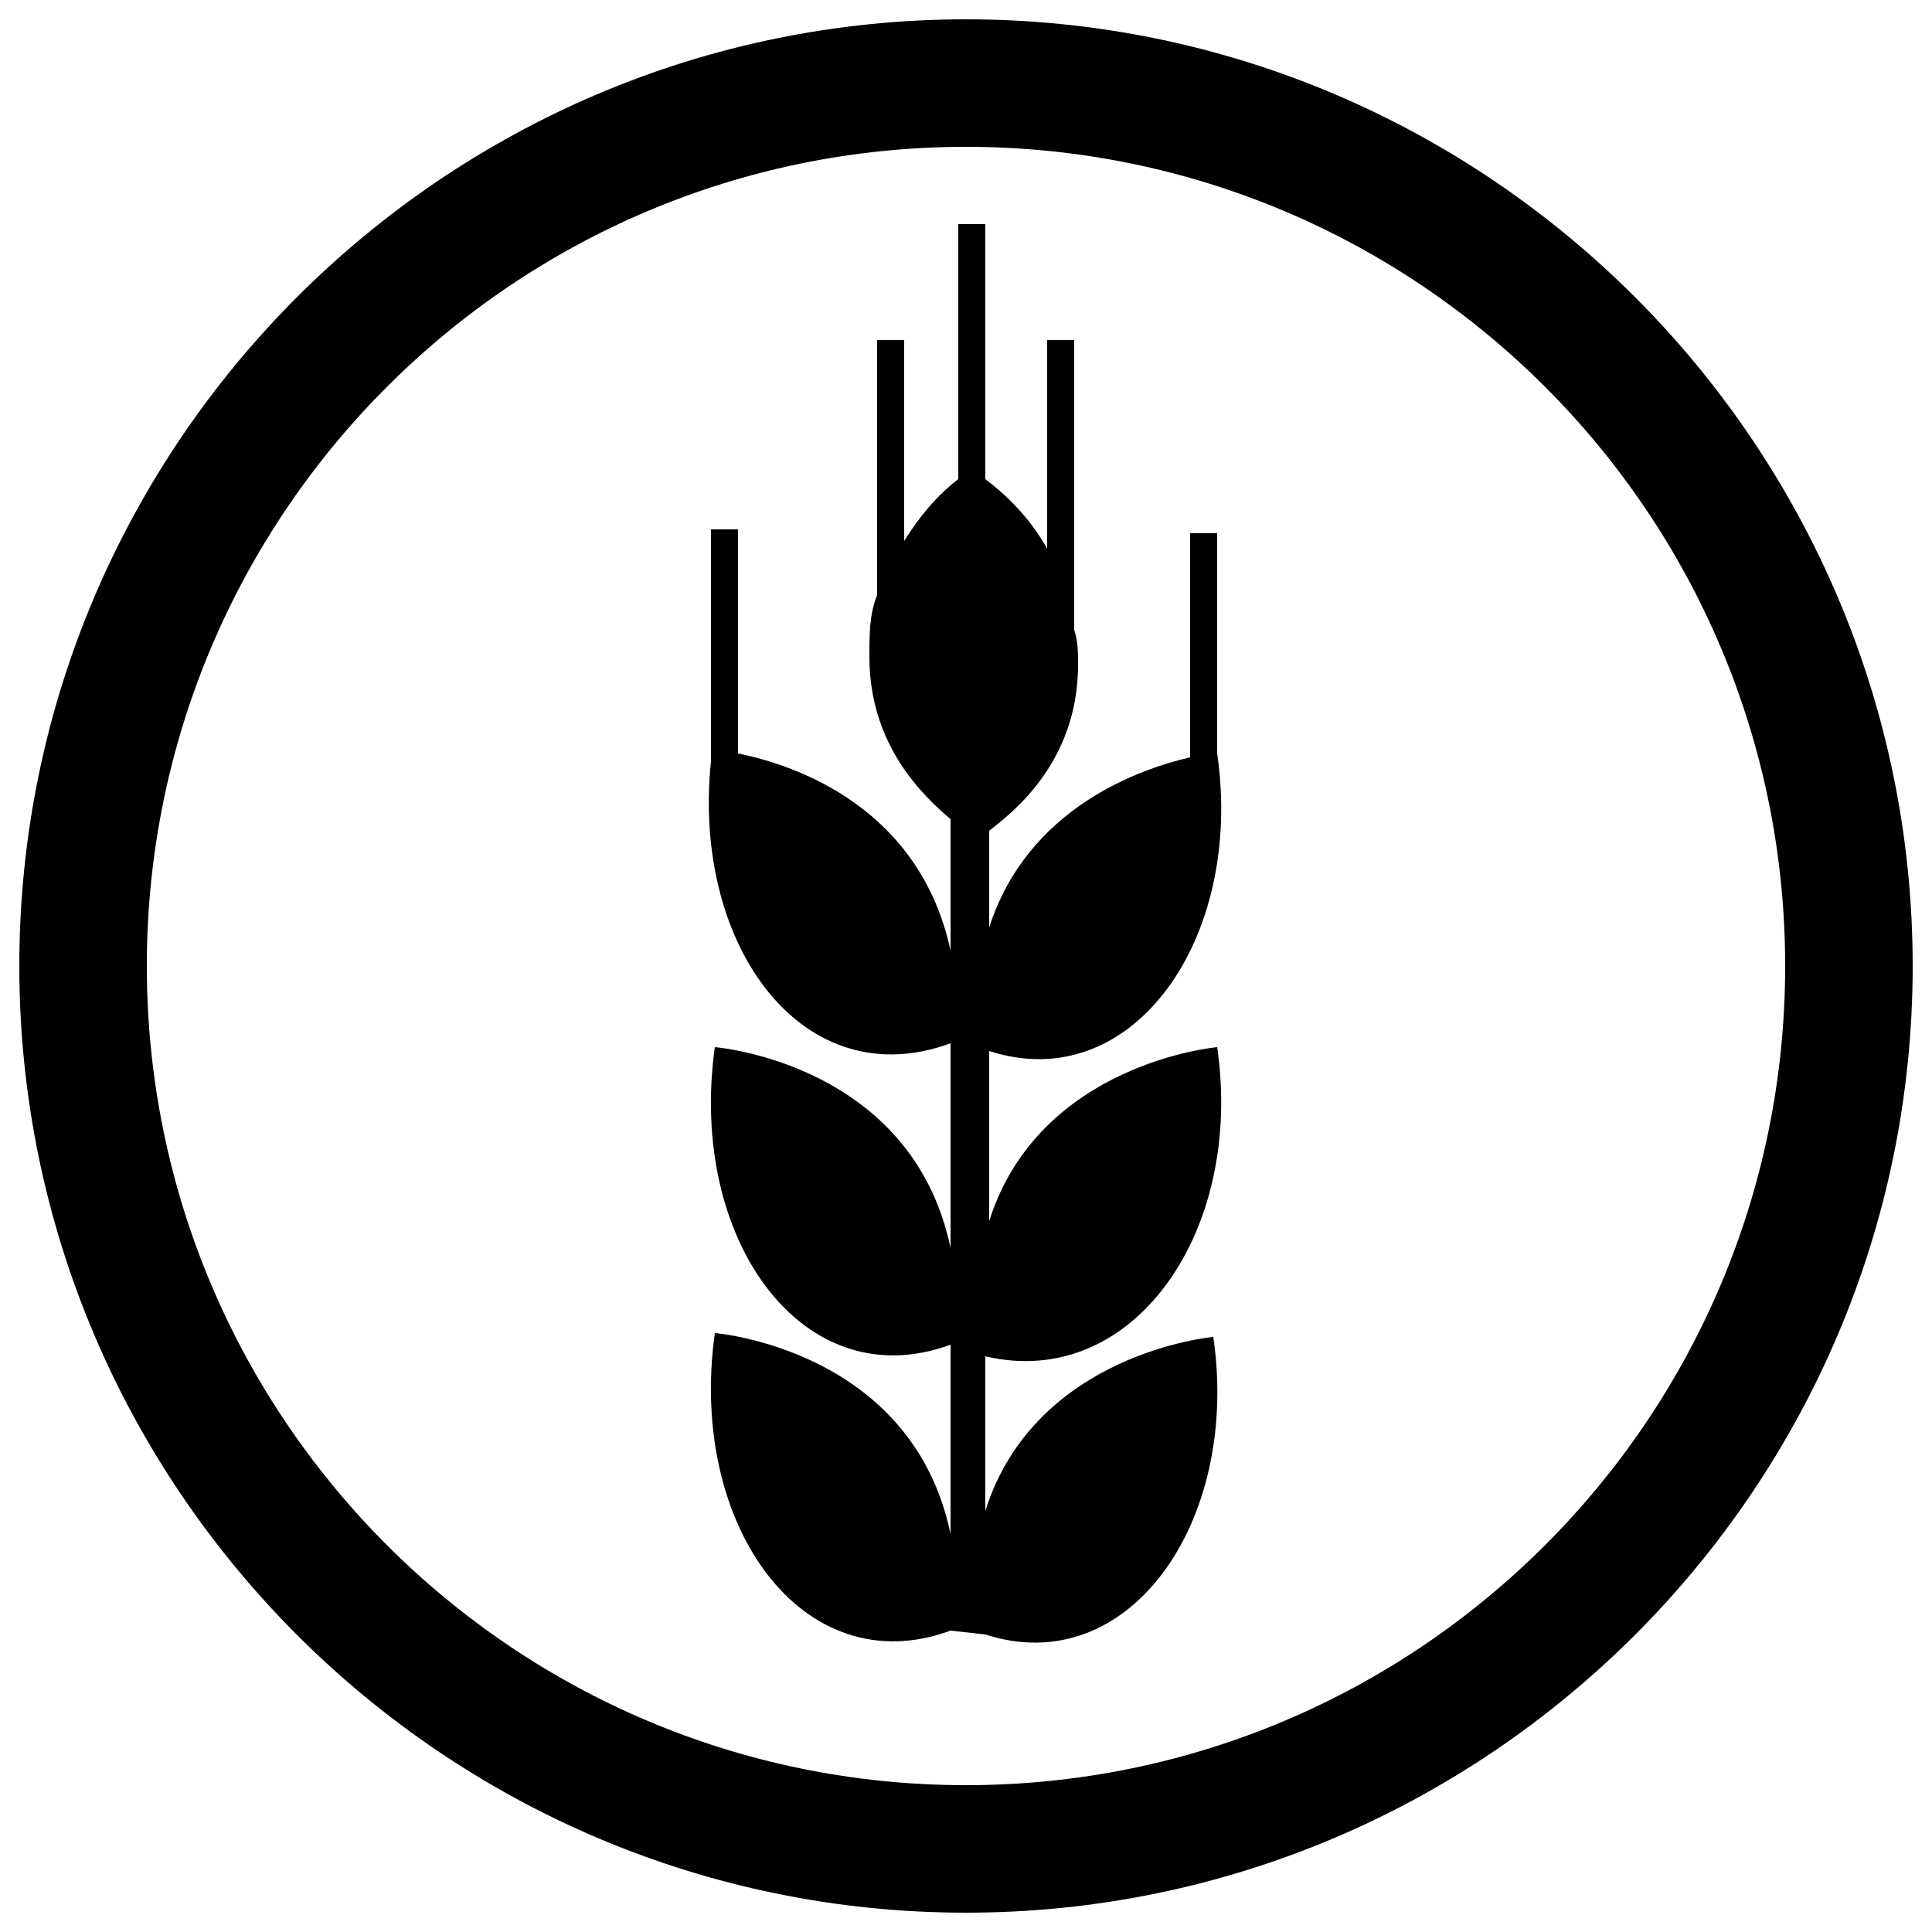
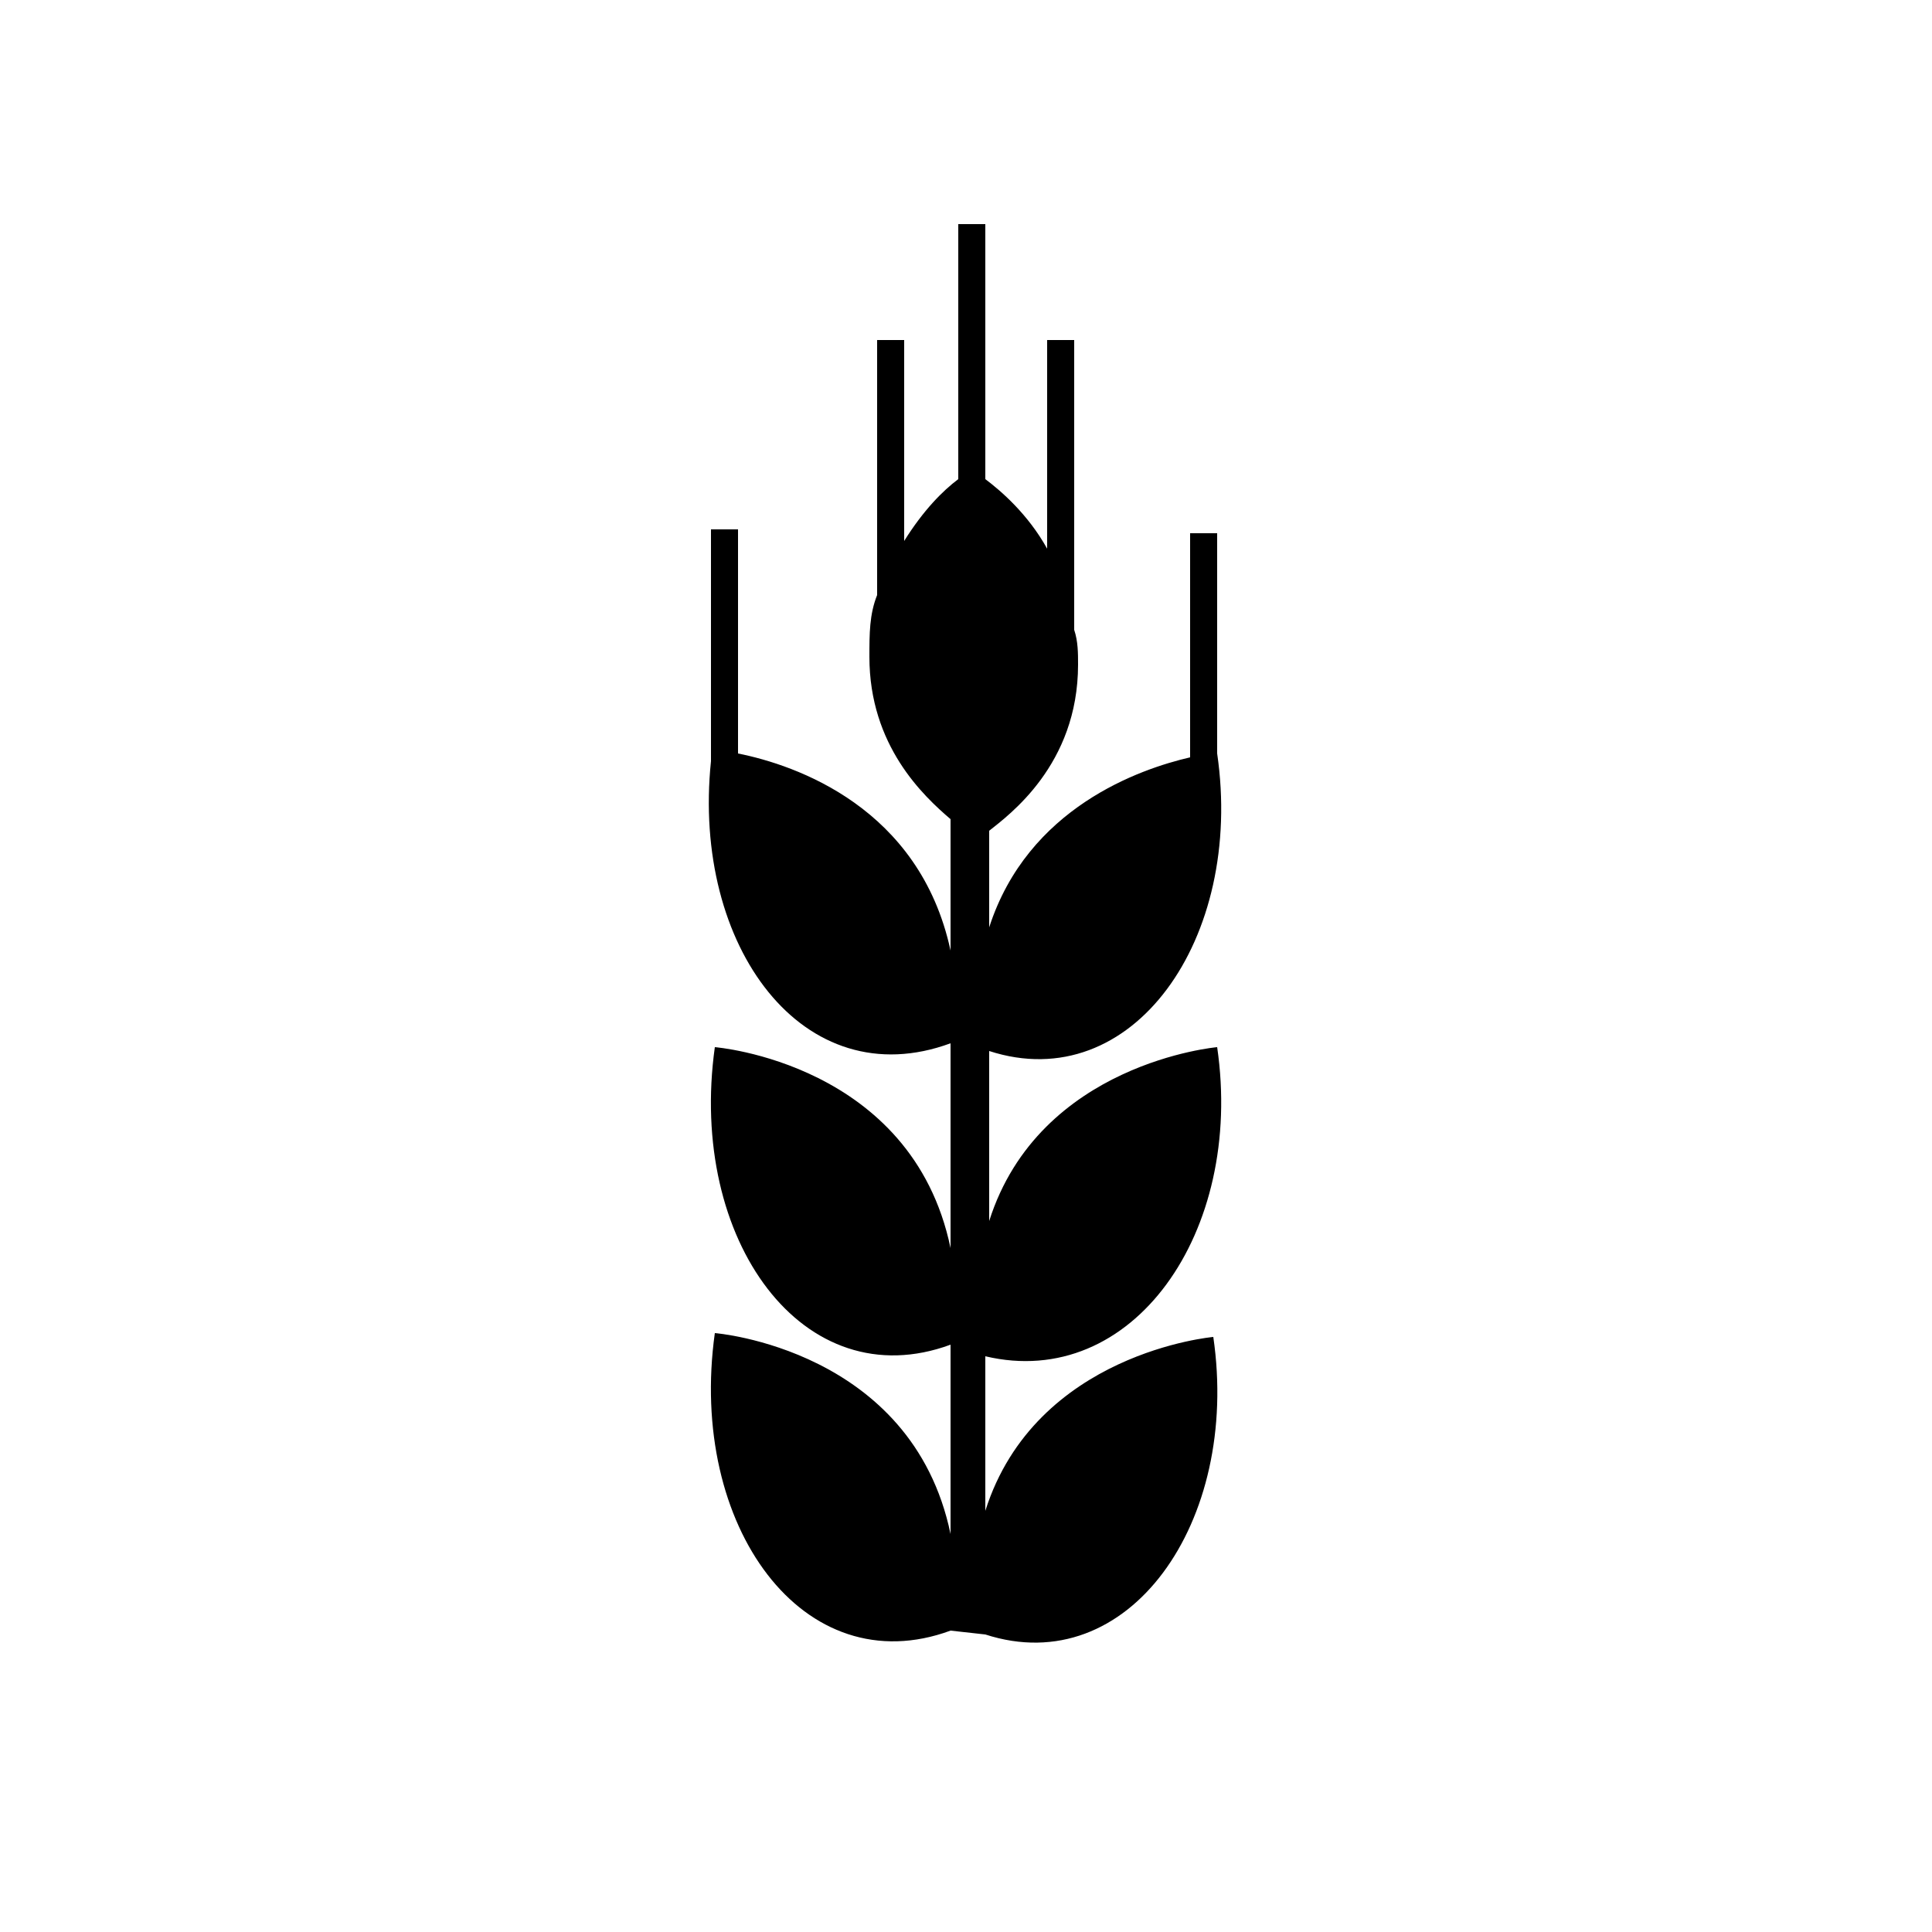
<svg xmlns="http://www.w3.org/2000/svg" version="1.1" id="Calque_1" x="0px" y="0px" width="50px" height="50px" viewBox="0 0 50 50" style="enable-background:new 0 0 50 50;" xml:space="preserve">
  <g>
    <g>
      <path d="M31.5,27.1c0,0-4.6,0.4-5.9,4.5v-4.4c3.7,1.2,6.6-2.9,5.9-7.7c0,0,0,0,0,0v-5.7h-0.7v5.8c-1.3,0.3-4.2,1.3-5.2,4.4v-2.5    c0.5-0.4,2.3-1.7,2.3-4.3c0-0.3,0-0.6-0.1-0.9V8.8h-0.7v5.4c-0.5-0.9-1.2-1.5-1.6-1.8V5.8h-0.7v6.6c-0.4,0.3-0.9,0.8-1.4,1.6V8.8    h-0.7v6.6c-0.2,0.5-0.2,1-0.2,1.6c0,2.3,1.4,3.6,2.1,4.2v3.4c-0.8-3.7-4-4.8-5.5-5.1v-5.8h-0.7v6c-0.5,4.8,2.4,8.7,6.2,7.3v5.3    c-1-4.8-6.1-5.2-6.1-5.2c-0.7,5,2.3,9.1,6.1,7.7v4.9c-1-4.8-6.1-5.2-6.1-5.2c-0.7,5,2.3,9.1,6.1,7.7l0.9,0.1    c3.7,1.2,6.6-2.9,5.9-7.7c0,0-4.6,0.4-5.9,4.5v-4C29.3,36,32.2,31.9,31.5,27.1" />
    </g>
-     <path d="M25,49.5c-13.5,0-24.5-11-24.5-24.5c0-13.5,11-24.5,24.5-24.5s24.5,11,24.5,24.5C49.5,38.5,38.5,49.5,25,49.5z M25,3.8   C13.3,3.8,3.8,13.3,3.8,25S13.3,46.2,25,46.2S46.2,36.7,46.2,25S36.7,3.8,25,3.8z" />
  </g>
</svg>